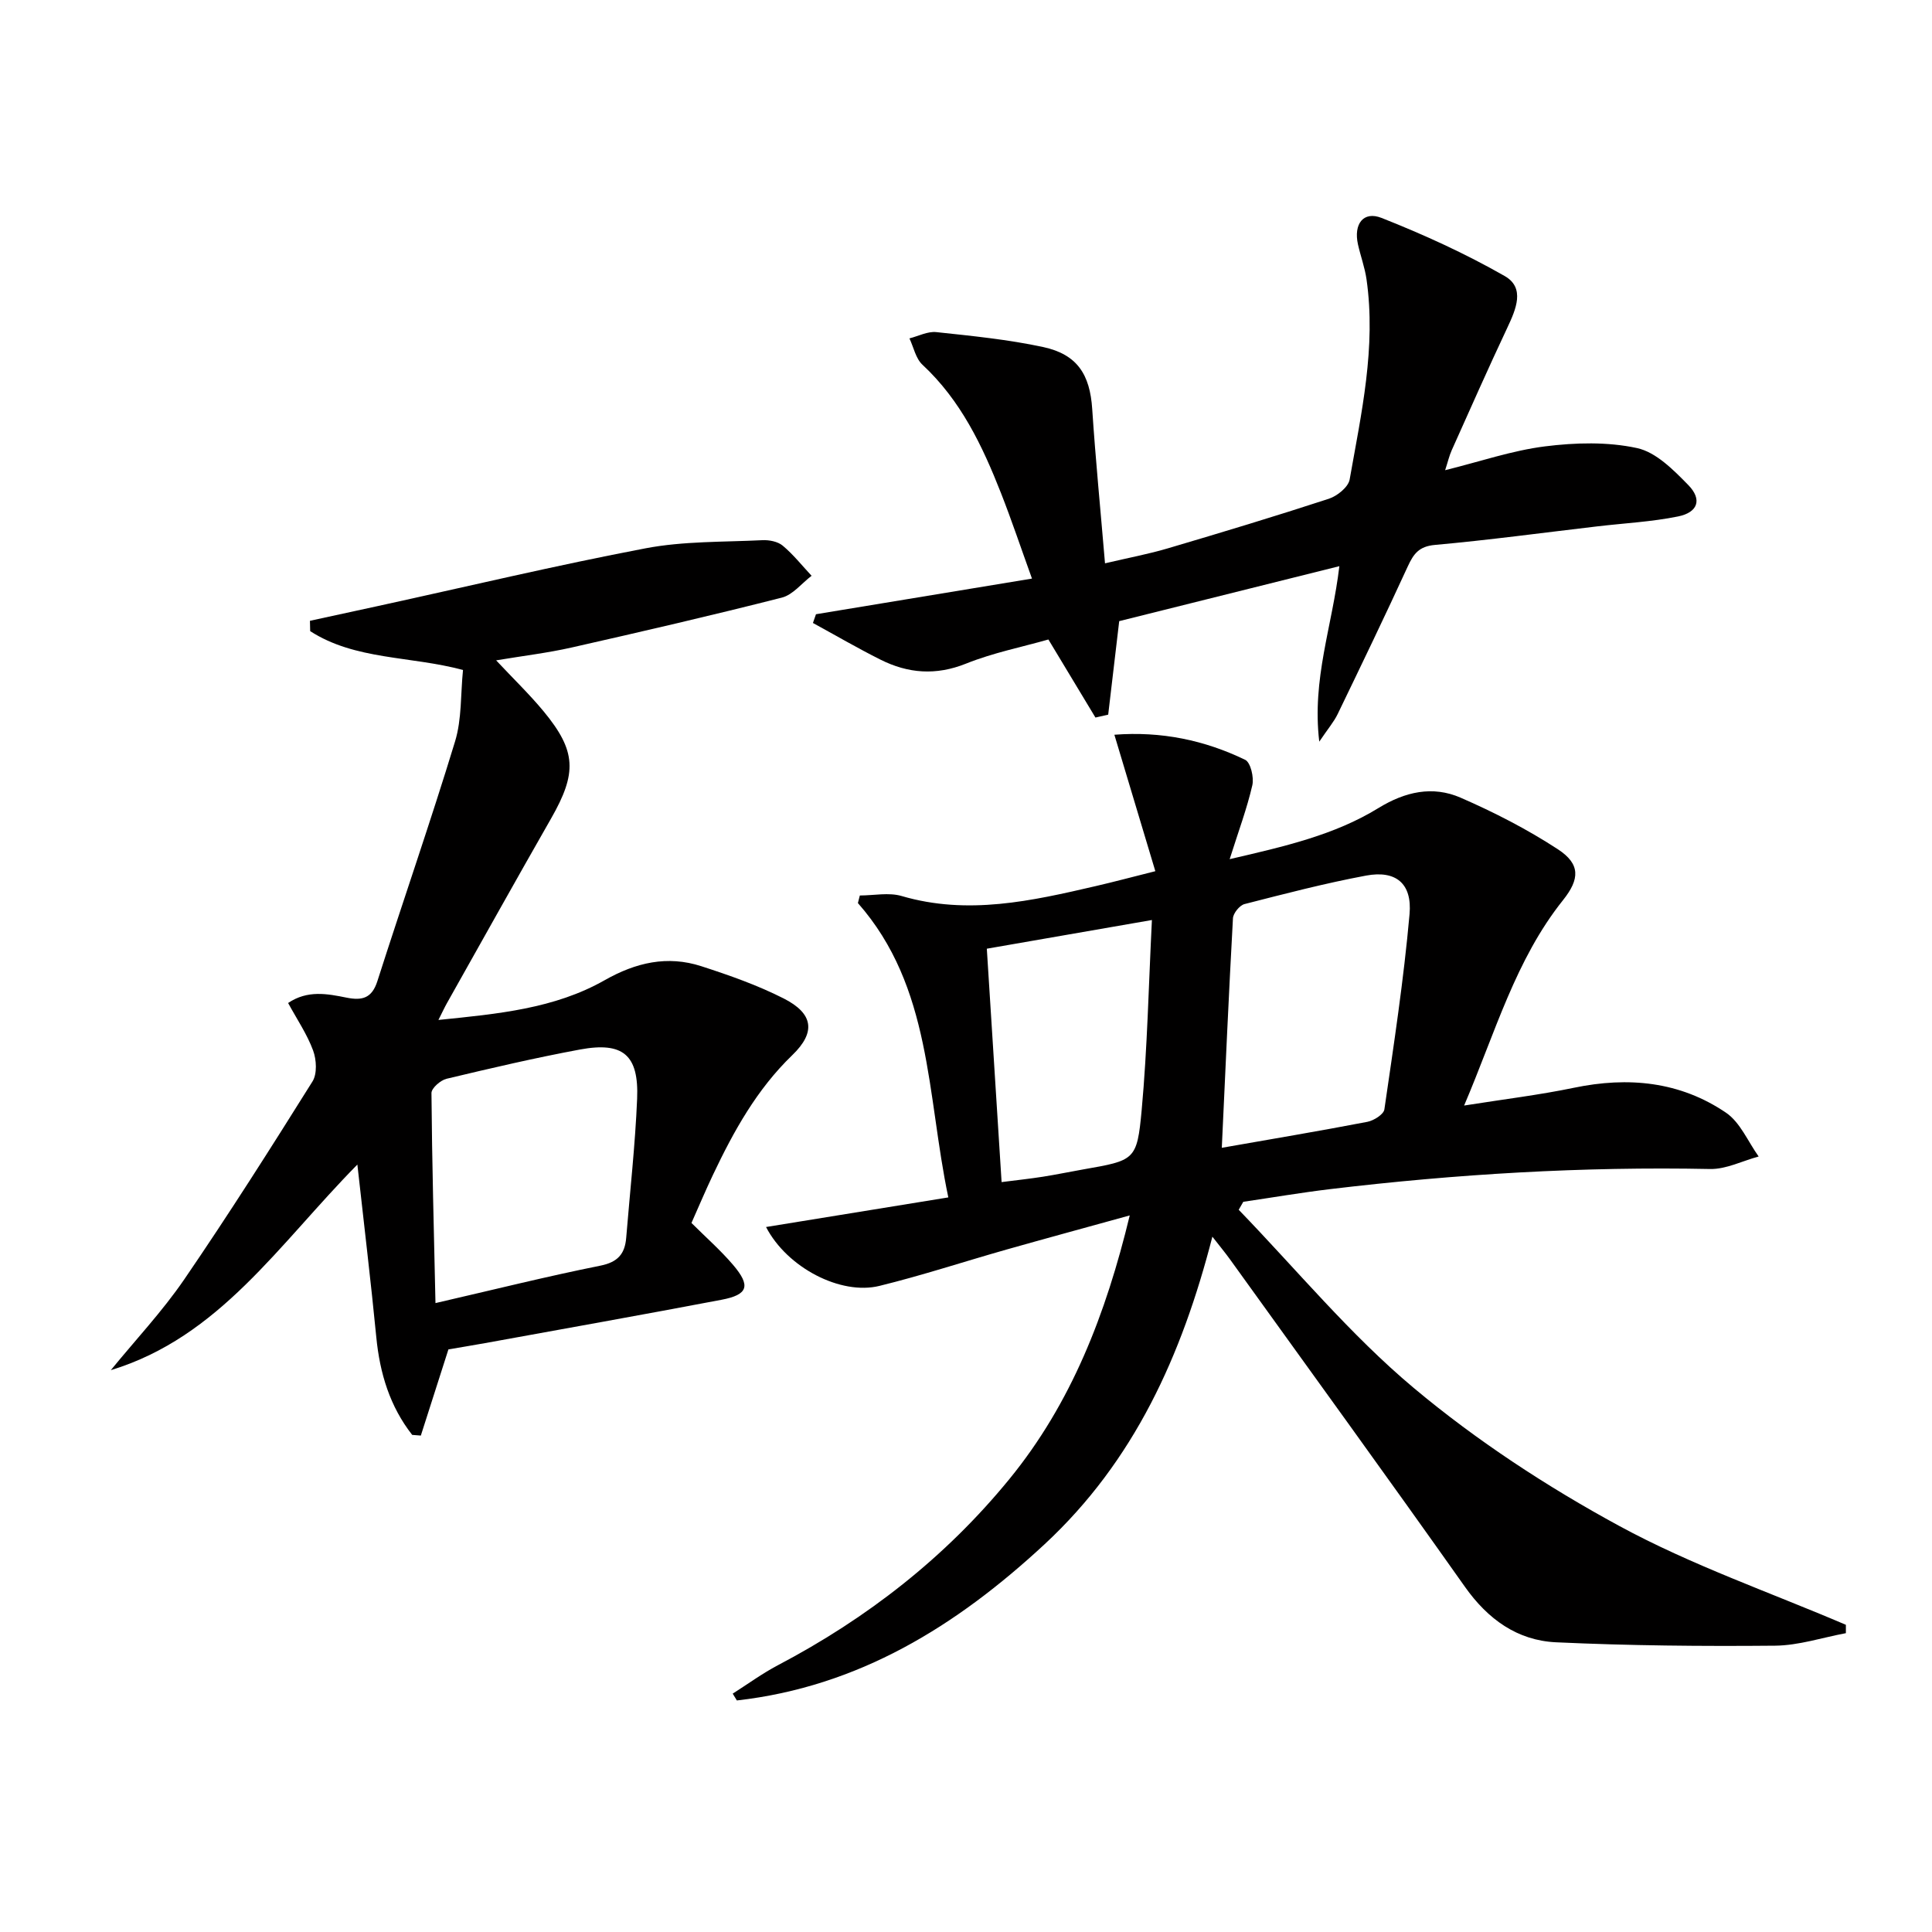
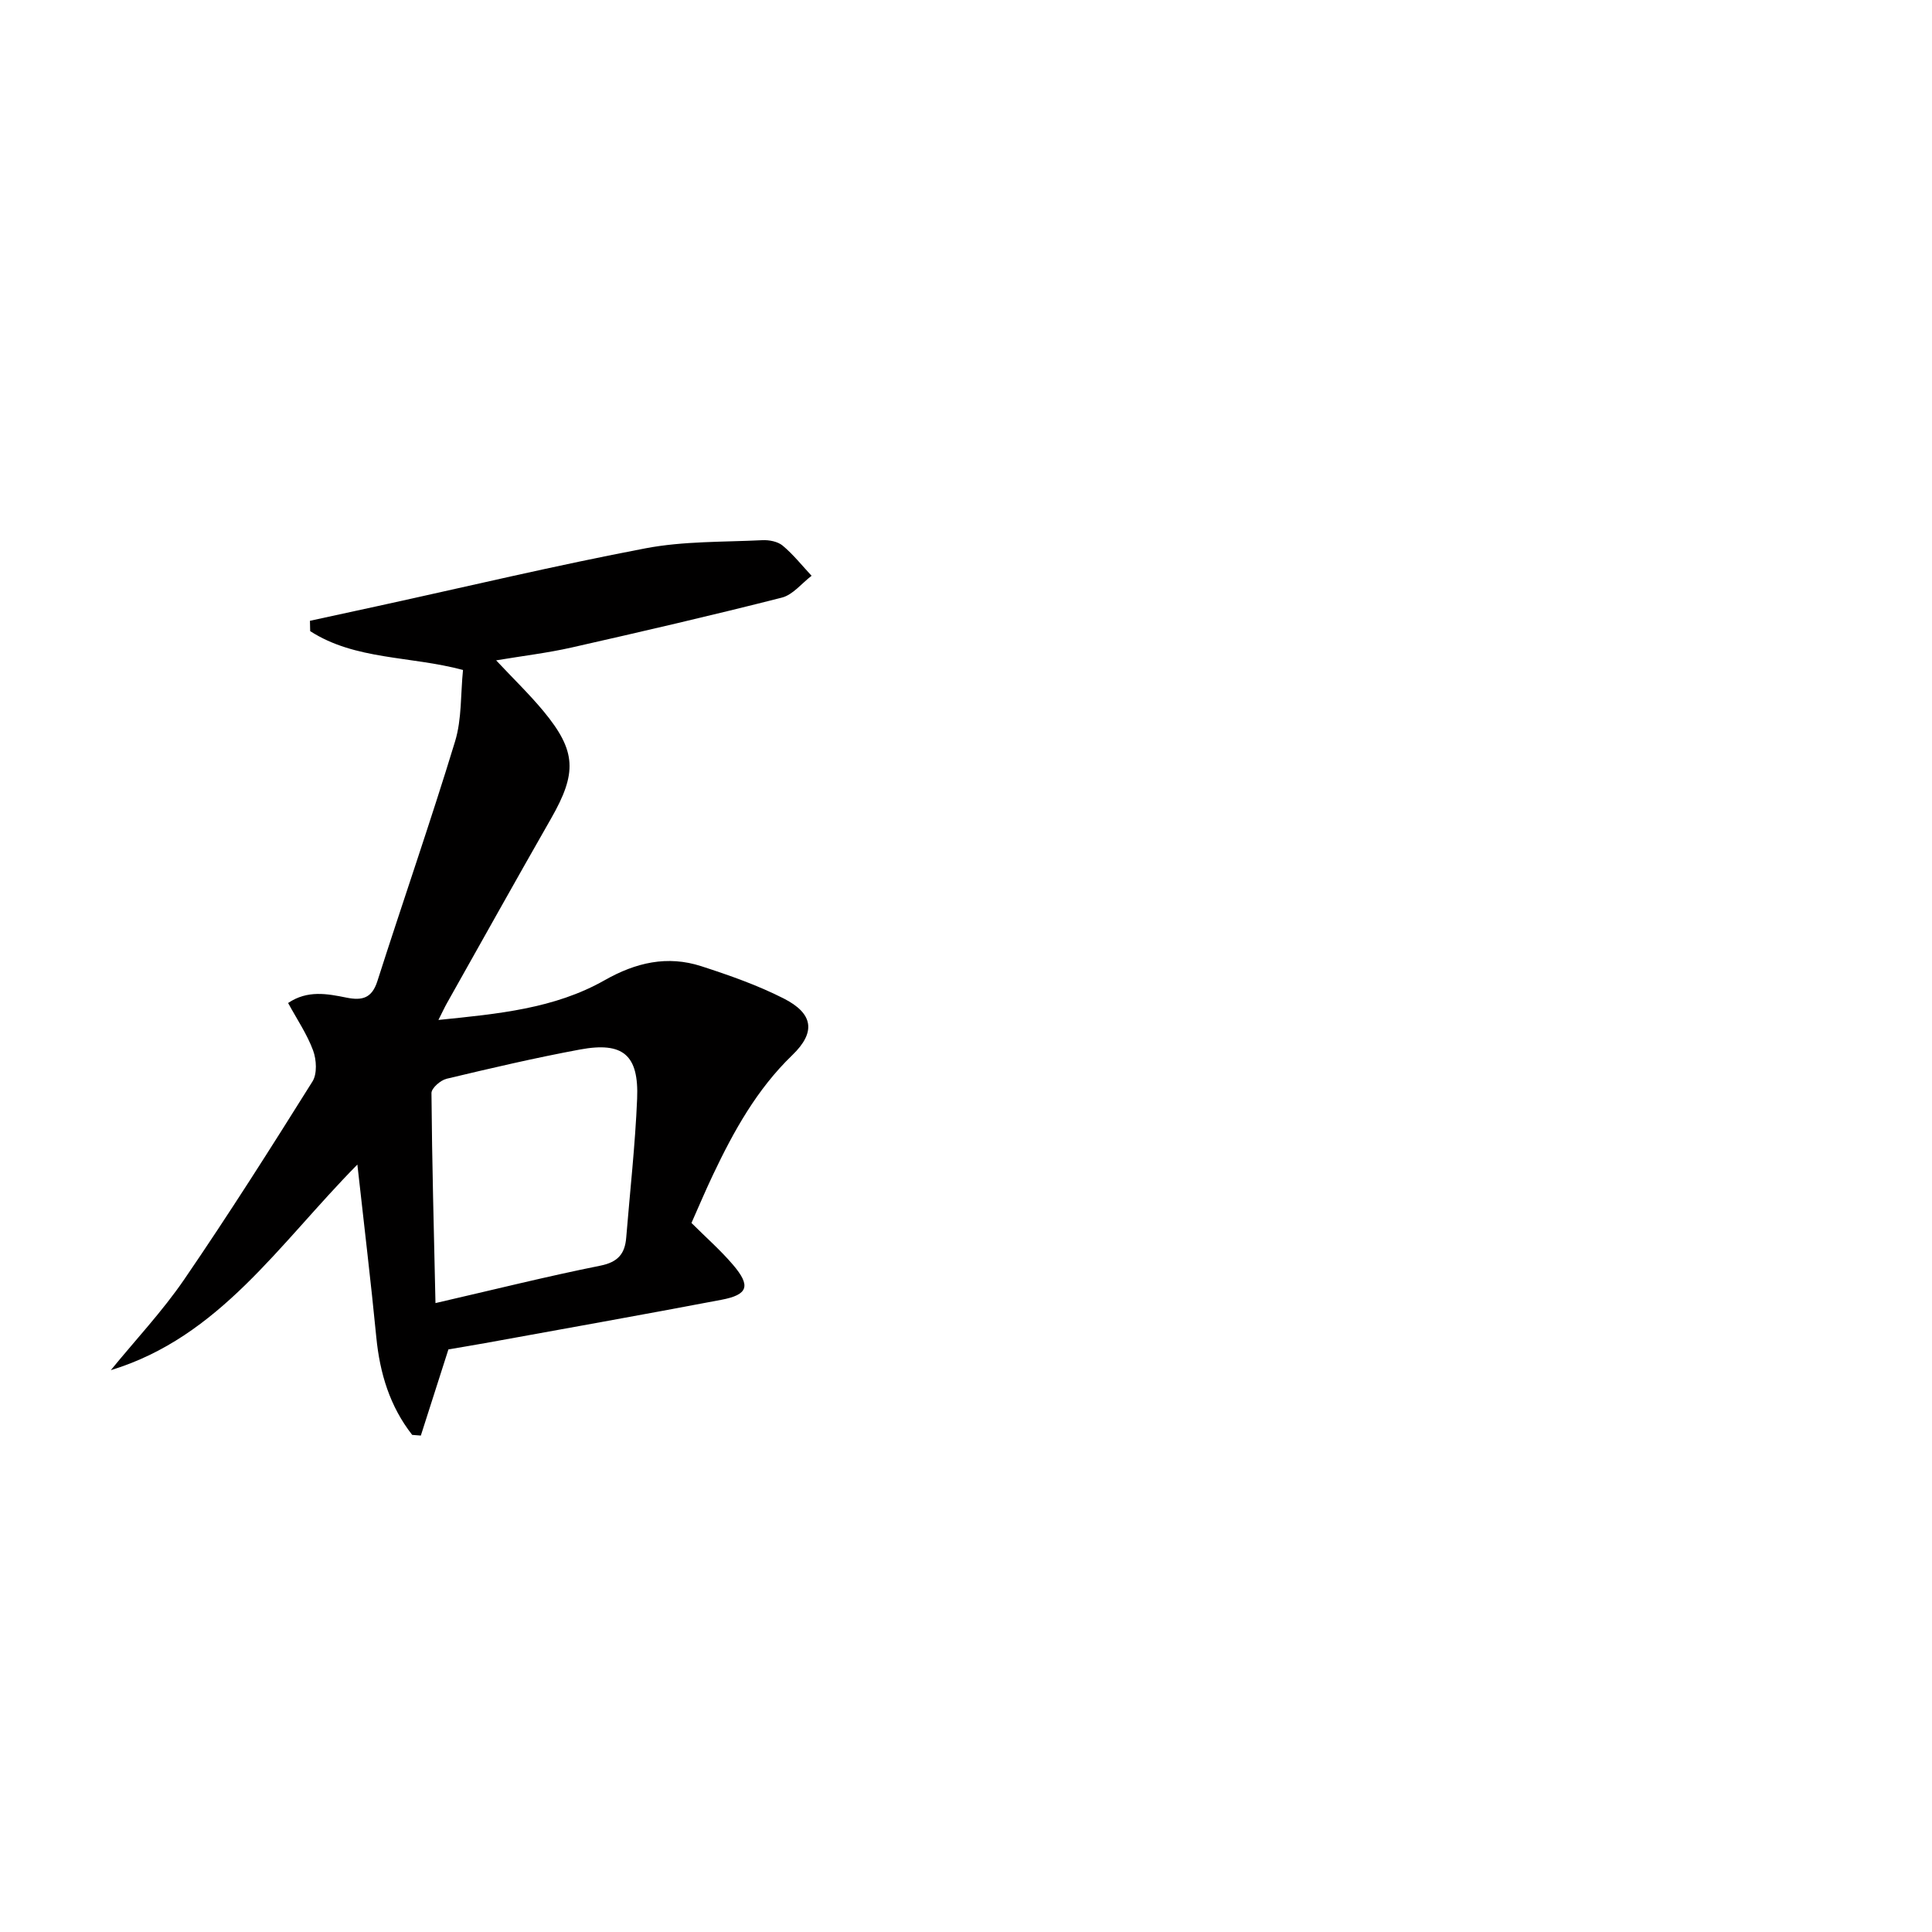
<svg xmlns="http://www.w3.org/2000/svg" enable-background="new 0 0 400 400" viewBox="0 0 400 400">
  <g fill="#010000">
-     <path d="m158.6 254.04c12.65-2.06 24.83-4.03 37.74-6.13-4.5-21.35-3.38-43.51-18.72-60.94.13-.52.27-1.05.4-1.57 2.9 0 5.99-.67 8.65.11 13.7 4.02 26.94 1.02 40.21-2.06 3.67-.85 7.31-1.82 12.32-3.08-2.87-9.57-5.6-18.63-8.48-28.25 9.74-.75 18.67 1.13 27.08 5.19 1.13.55 1.85 3.65 1.48 5.27-1.1 4.79-2.84 9.44-4.69 15.3 11.42-2.65 21.71-5 30.78-10.57 5.55-3.41 11.24-4.68 17.03-2.16 6.96 3.03 13.8 6.54 20.14 10.68 4.7 3.07 4.54 6.18 1.07 10.53-9.84 12.32-13.99 27.32-20.48 42.53 8.27-1.31 15.57-2.19 22.74-3.68 11.24-2.34 21.95-1.31 31.49 5.17 2.94 2 4.54 5.98 6.75 9.06-3.36.91-6.73 2.66-10.07 2.59-26.34-.53-52.55 1.04-78.68 4.17-6 .72-11.97 1.74-17.95 2.62-.32.55-.63 1.1-.95 1.65 11.99 12.4 23.08 25.87 36.23 36.88 13.04 10.92 27.58 20.44 42.54 28.57 14.94 8.12 31.24 13.76 46.94 20.48v1.73c-4.88.91-9.75 2.54-14.64 2.59-15.12.14-30.25 0-45.35-.7-8.02-.37-14.13-4.76-18.89-11.5-16.04-22.69-32.37-45.18-48.6-67.74-.96-1.34-2.02-2.61-3.68-4.74-6.33 24.62-16.17 46.45-34.76 63.7-18.31 16.98-38.53 29.47-63.69 32.32-.29-.47-.58-.94-.86-1.41 3.1-1.97 6.09-4.16 9.33-5.87 18.5-9.72 34.7-22.34 47.94-38.54 12.85-15.72 19.98-34.13 24.93-54.6-9.04 2.5-17.3 4.74-25.53 7.07-8.77 2.49-17.44 5.35-26.29 7.52-8.02 1.98-19.11-3.77-23.48-12.19zm94.36-16.4c10.25-1.8 20.22-3.47 30.15-5.38 1.33-.26 3.36-1.54 3.51-2.57 1.96-13.44 4.01-26.89 5.21-40.41.57-6.4-2.86-9.14-8.99-8-8.47 1.58-16.83 3.76-25.18 5.9-1.01.26-2.33 1.89-2.39 2.94-.86 15.57-1.55 31.14-2.31 47.52zm-48.65-41.22c1.04 16.51 2.04 32.33 3.06 48.32 3.3-.42 5.92-.7 8.53-1.11 2.79-.44 5.56-1.02 8.34-1.51 10.68-1.88 11.17-1.84 12.13-12.28 1.18-12.87 1.44-25.83 2.12-39.36-11.98 2.08-22.9 3.98-34.18 5.94z" />
    <path d="m73.99 241.11c-16.29 16.51-28.51 35.69-51.05 42.57 5.1-6.25 10.67-12.17 15.21-18.8 9.19-13.43 17.91-27.18 26.55-40.98.99-1.59.83-4.51.12-6.42-1.24-3.36-3.31-6.4-5.17-9.82 4.03-2.72 8.12-1.91 12.1-1.11 3.23.65 5.25.13 6.38-3.41 5.3-16.57 11.02-33.01 16.09-49.65 1.41-4.63 1.13-9.78 1.64-14.78-10.94-2.93-22.3-2.02-31.64-8.04-.02-.71-.04-1.43-.05-2.14 4.7-1.02 9.4-2.04 14.09-3.06 18.46-4.03 36.85-8.42 55.4-11.95 7.88-1.5 16.1-1.28 24.17-1.68 1.41-.07 3.19.27 4.22 1.13 2.2 1.84 4.01 4.13 5.98 6.24-2.04 1.55-3.87 3.94-6.16 4.52-14.45 3.68-28.98 7.04-43.52 10.33-4.95 1.12-10.02 1.72-15.63 2.66 3.61 3.85 6.93 7.05 9.85 10.58 6.78 8.22 6.92 12.73 1.51 22.19-7.26 12.7-14.38 25.47-21.55 38.21-.48.85-.88 1.73-1.76 3.47 12.37-1.26 24.03-2.33 34.42-8.23 6.47-3.67 12.98-5.17 20-2.9 5.81 1.88 11.65 3.93 17.08 6.69 6.1 3.1 6.71 6.96 1.77 11.72-7.36 7.1-12.13 15.74-16.42 24.77-1.56 3.28-2.97 6.63-4.46 9.98 3 2.99 6.01 5.63 8.59 8.65 3.74 4.38 3.15 6.21-2.4 7.26-16.29 3.1-32.62 6-48.94 8.97-2.6.47-5.21.89-7.57 1.3-1.96 6.13-3.84 11.98-5.71 17.84-.6-.05-1.2-.09-1.79-.14-4.61-5.88-6.7-12.72-7.43-20.22-1.12-11.51-2.51-22.98-3.92-35.75zm16.17 28.68c12.2-2.81 23.12-5.54 34.15-7.75 3.63-.73 5.07-2.46 5.34-5.79.78-9.58 1.86-19.16 2.26-28.75.38-9.09-2.91-11.86-11.82-10.21-9.27 1.72-18.47 3.87-27.64 6.06-1.25.3-3.12 1.94-3.12 2.95.11 14.24.5 28.49.83 43.49z" />
-     <path d="m168.94 127.17c14.6-2.41 29.2-4.82 44.72-7.38-2.29-6.35-4.21-12.08-6.42-17.71-3.85-9.8-8.33-19.2-16.26-26.57-1.39-1.29-1.82-3.61-2.69-5.45 1.86-.47 3.77-1.49 5.56-1.3 7.41.79 14.86 1.53 22.13 3.09 7.07 1.53 9.68 5.7 10.15 12.82.69 10.42 1.71 20.82 2.65 31.96 4.83-1.14 9-1.91 13.04-3.11 11.14-3.29 22.27-6.65 33.31-10.26 1.73-.57 4.02-2.41 4.3-3.98 2.42-13.7 5.51-27.4 3.49-41.47-.35-2.44-1.23-4.8-1.77-7.22-.93-4.2 1.11-6.96 4.89-5.47 8.73 3.45 17.35 7.38 25.49 12.03 4.28 2.44 2.34 6.88.55 10.69-3.96 8.4-7.71 16.89-11.51 25.36-.52 1.15-.8 2.41-1.37 4.15 7.23-1.79 13.85-4.07 20.65-4.93 6.29-.79 12.96-.98 19.08.35 3.94.85 7.57 4.54 10.62 7.66 2.9 2.97 2 5.65-2.1 6.49-5.5 1.12-11.16 1.4-16.75 2.06-11.2 1.31-22.39 2.83-33.62 3.84-3.3.3-4.41 1.84-5.61 4.44-4.71 10.25-9.61 20.42-14.52 30.58-.76 1.58-1.95 2.96-3.81 5.71-1.55-13.03 2.69-23.85 4.16-36.33-15.85 3.96-31.14 7.77-45.58 11.38-.85 7.21-1.57 13.29-2.28 19.36-.88.2-1.76.4-2.64.6-3.14-5.21-6.28-10.42-9.74-16.16-5.39 1.54-11.43 2.74-17.04 4.99-6.25 2.51-12.01 2.05-17.75-.83-4.73-2.37-9.31-5.04-13.96-7.58.21-.58.42-1.19.63-1.81z" />
  </g>
</svg>